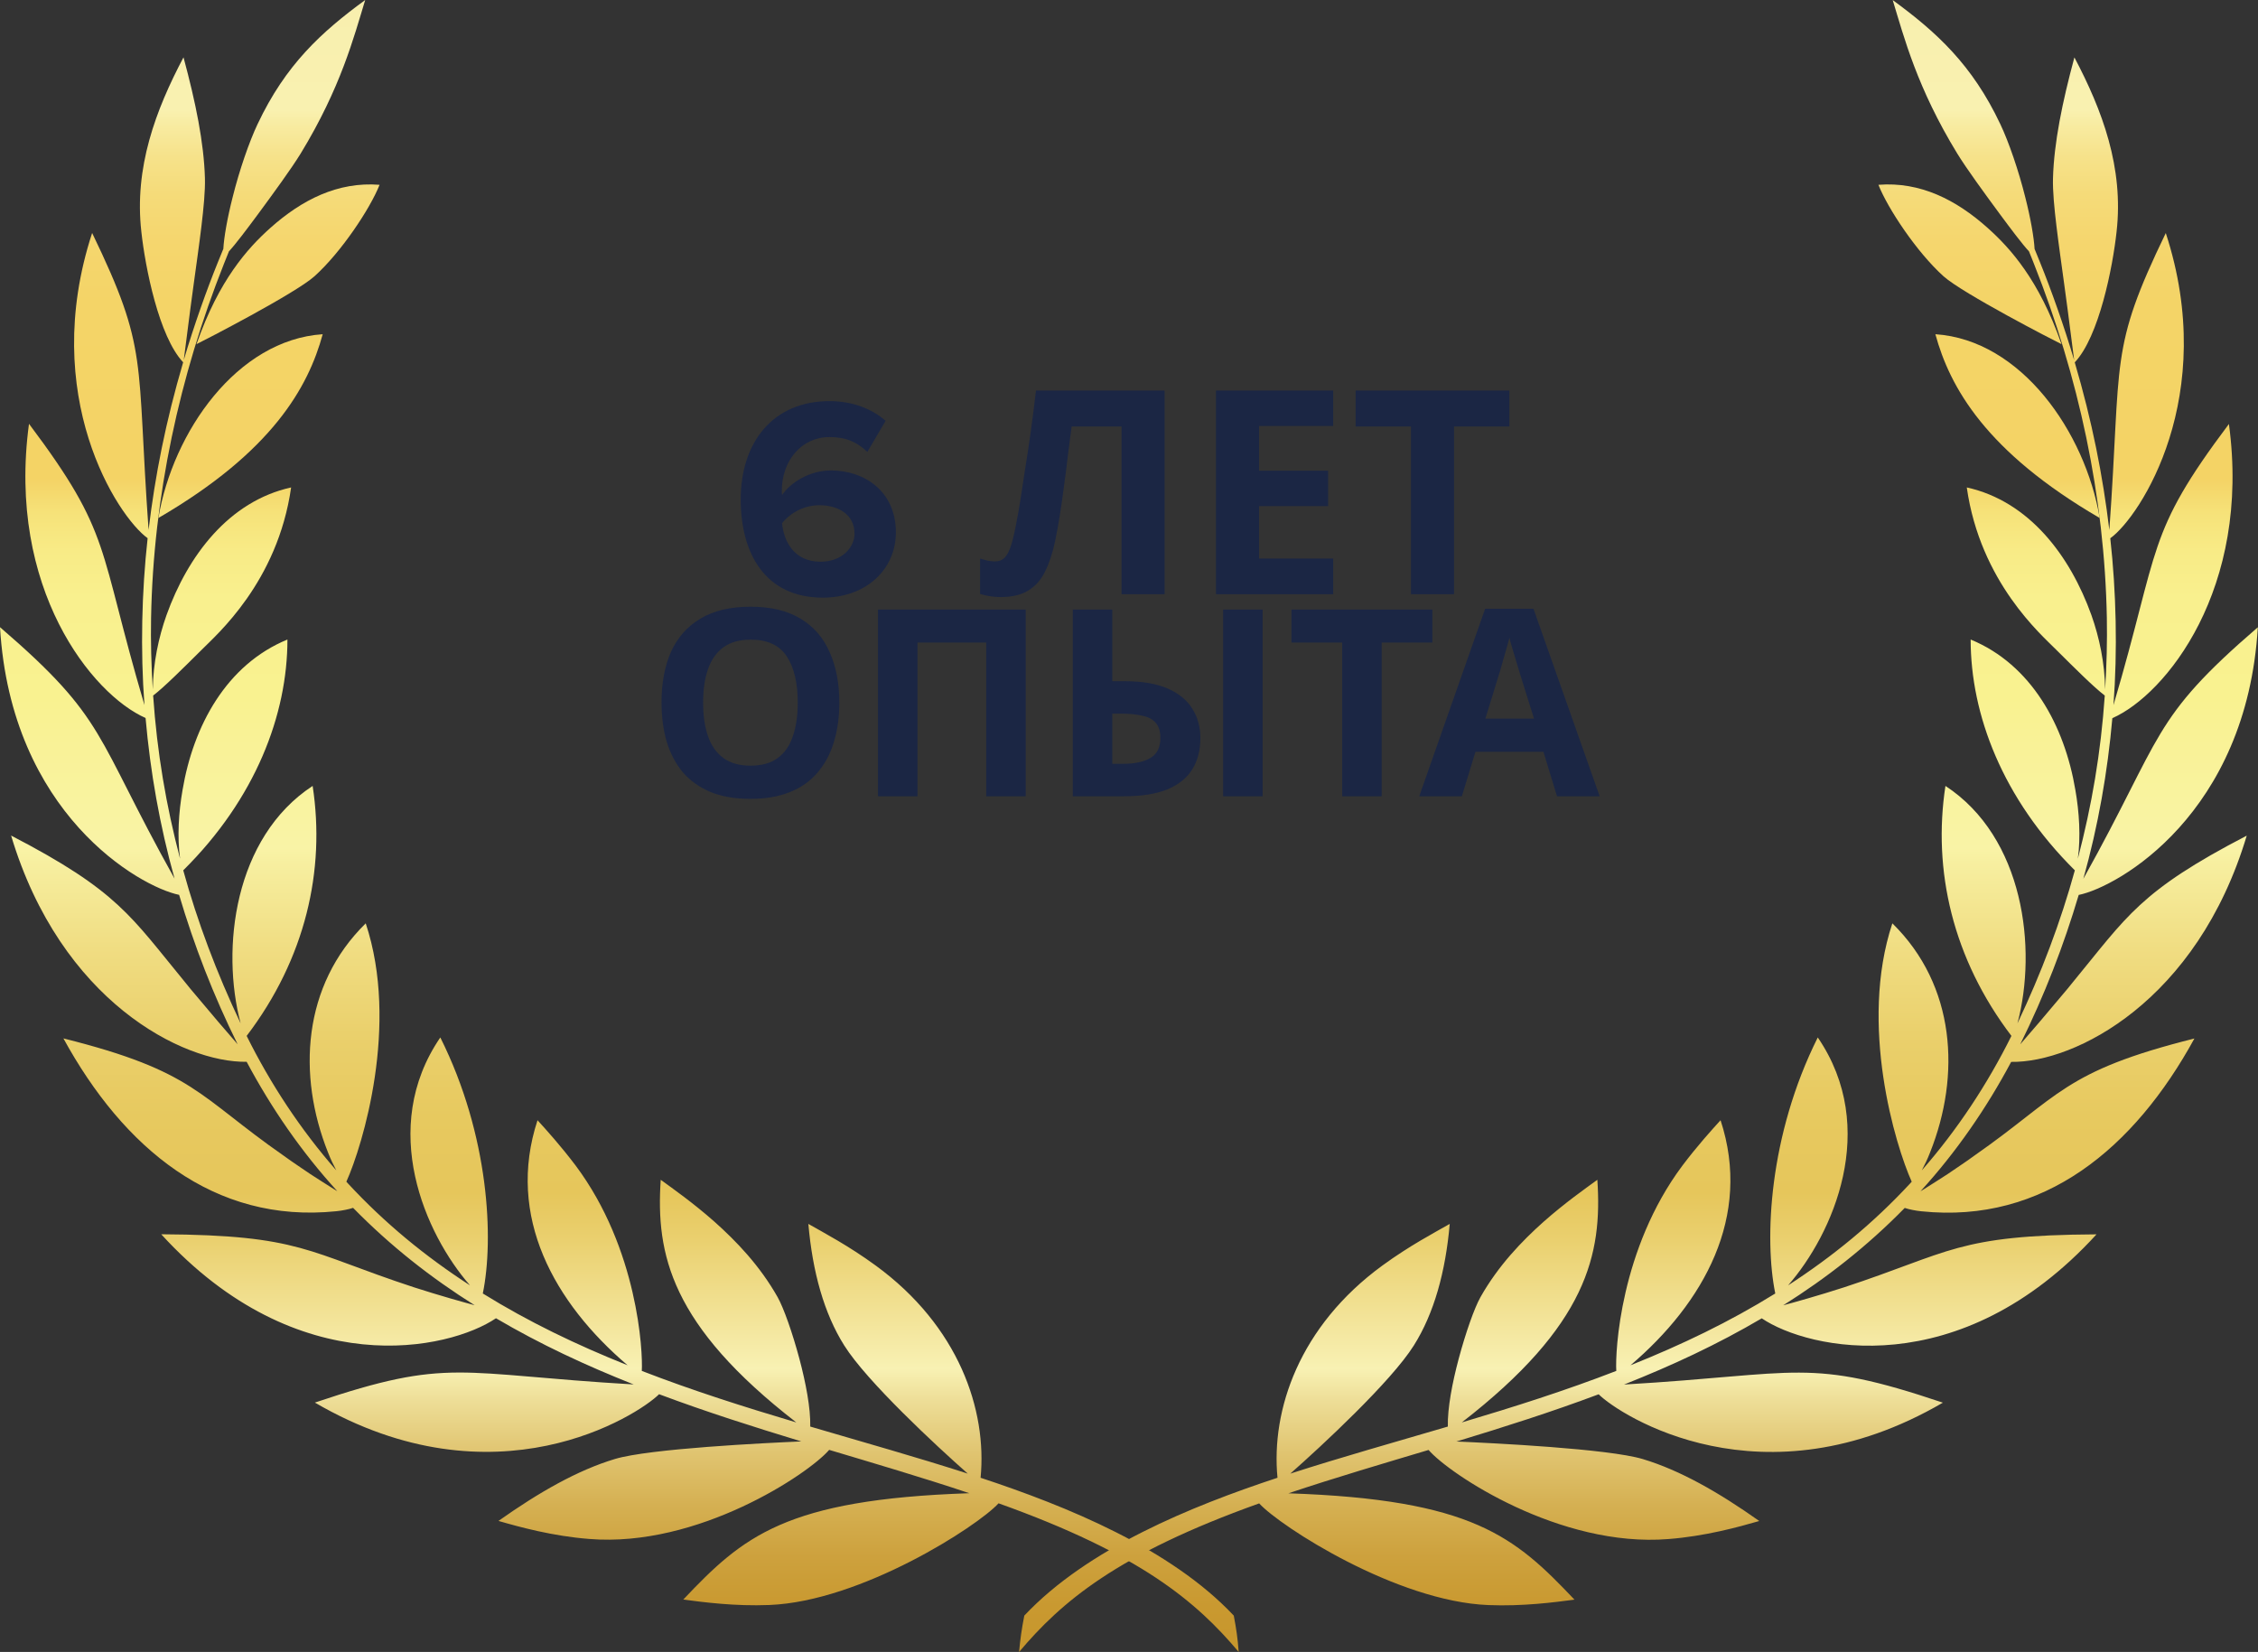
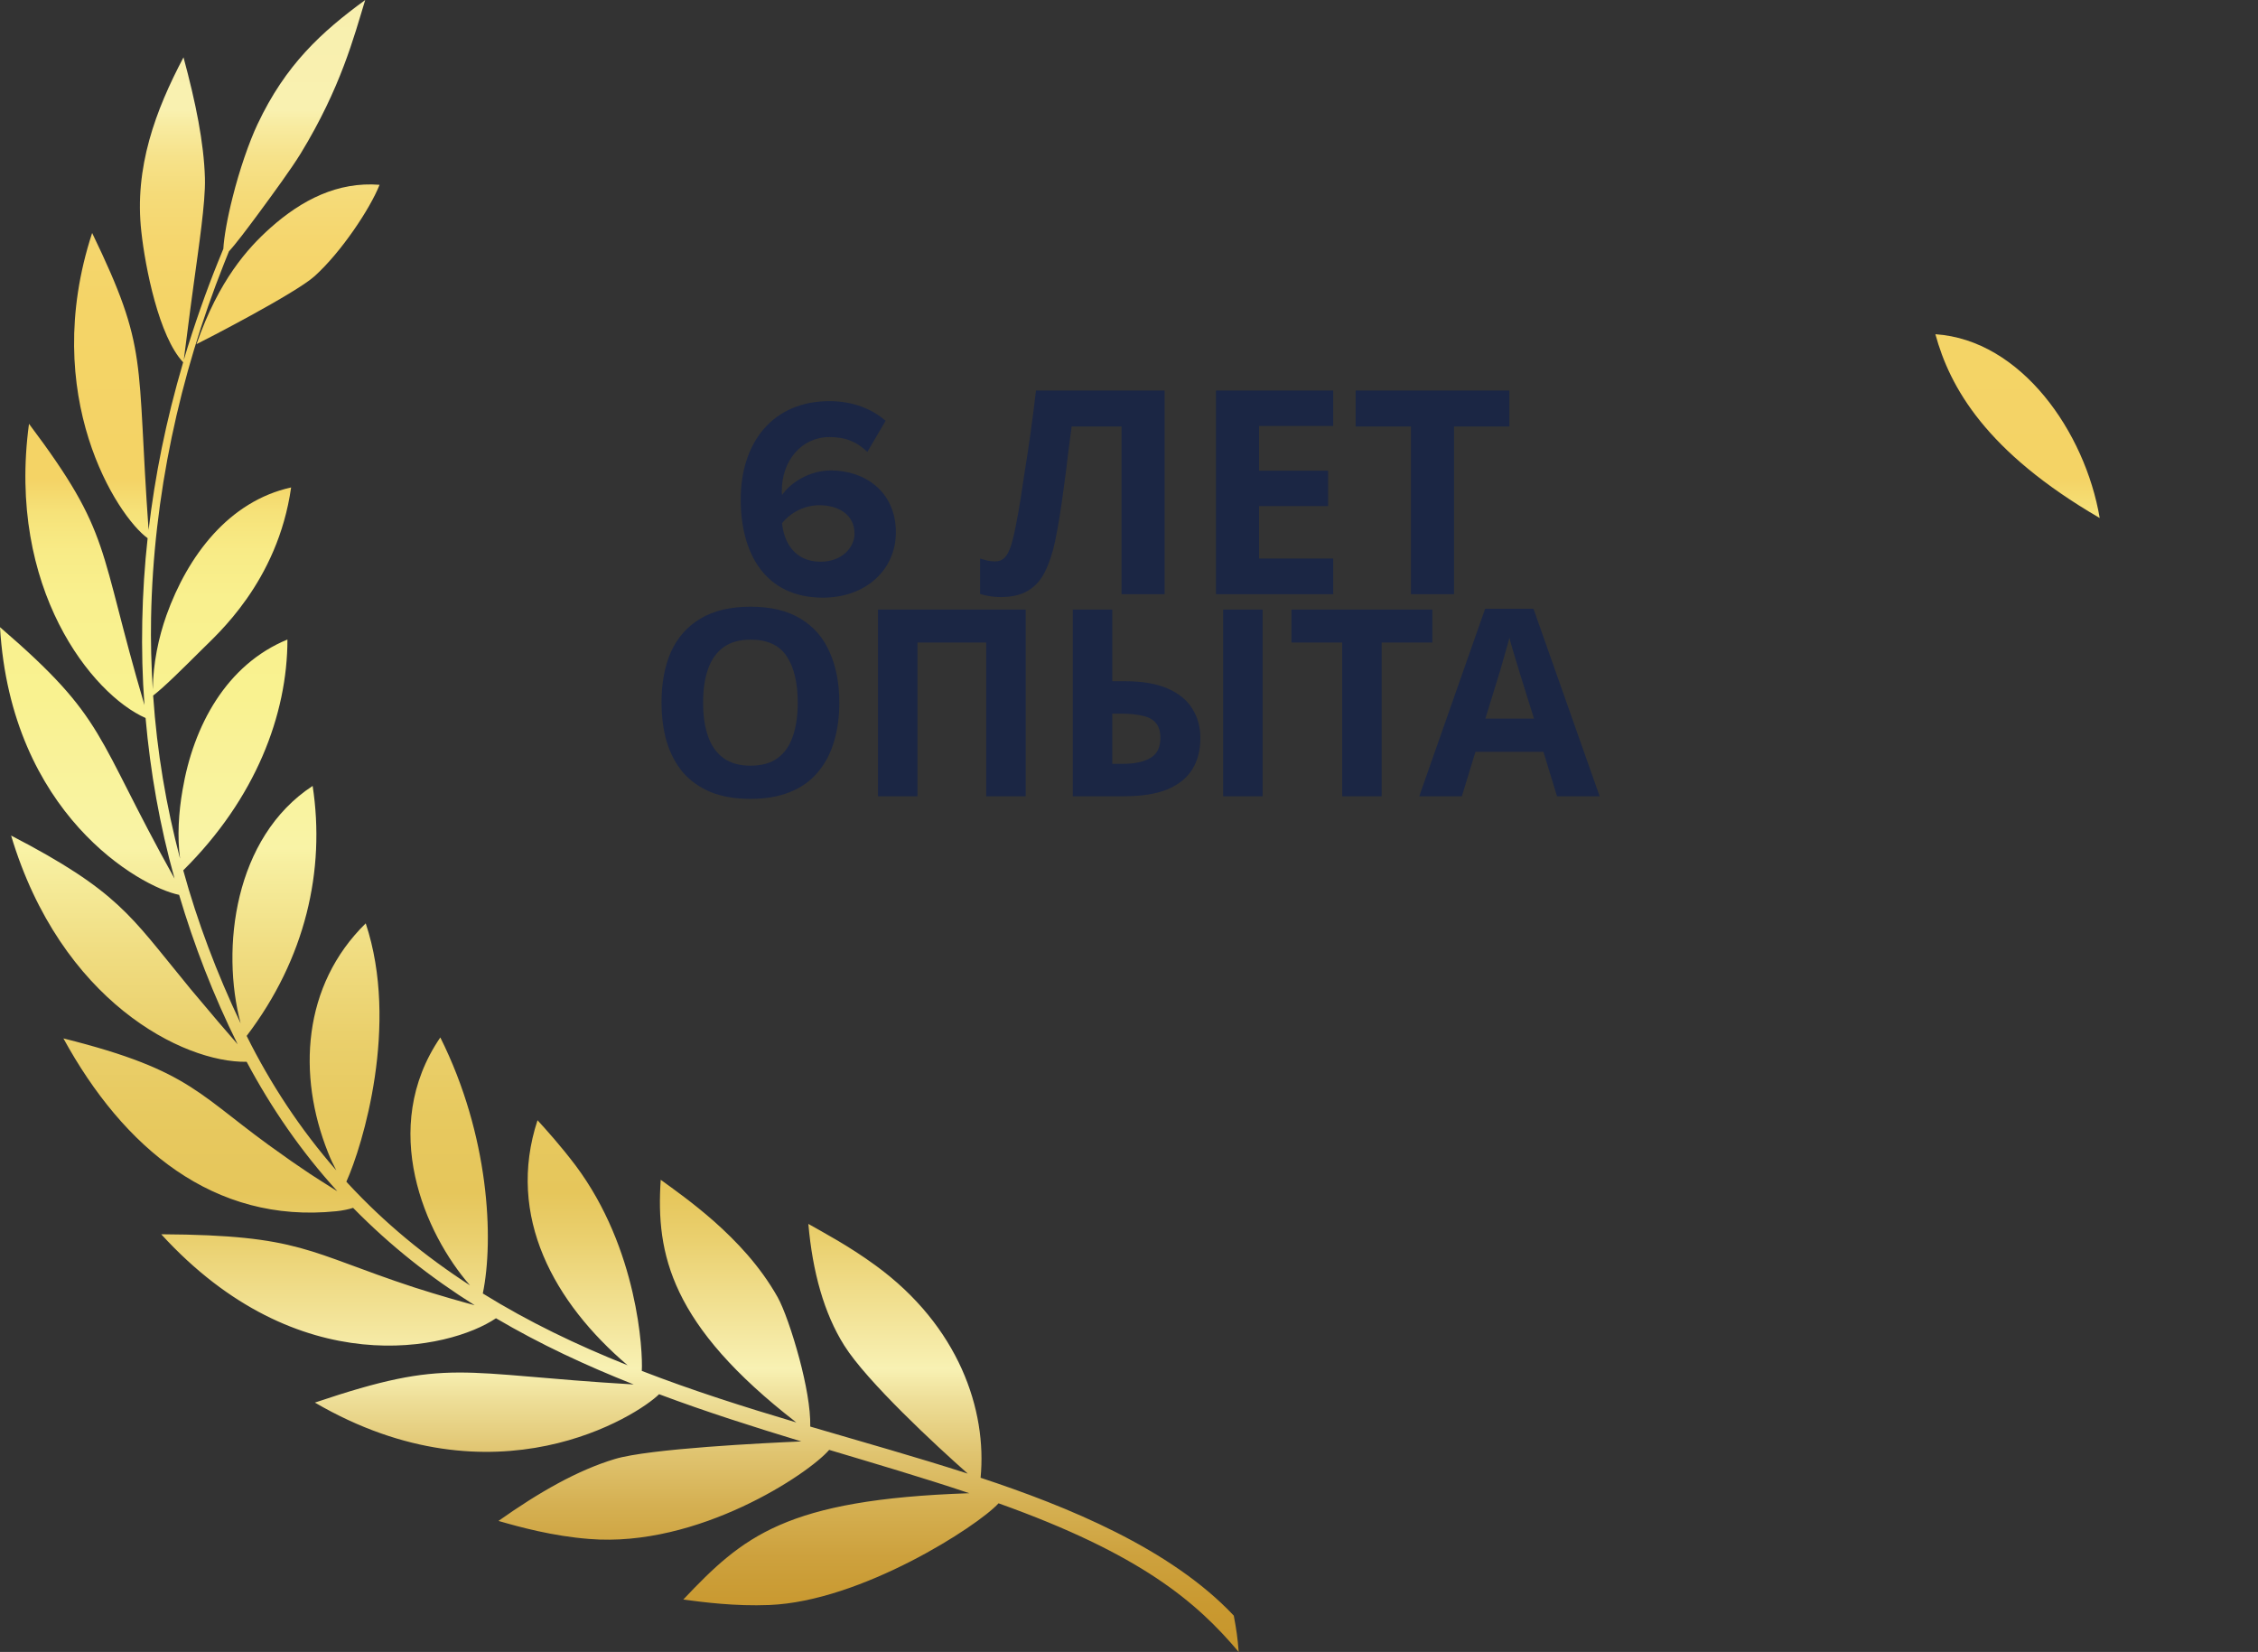
<svg xmlns="http://www.w3.org/2000/svg" width="190" height="139" viewBox="0 0 190 139" fill="none">
  <rect x="0" y="0" width="190" height="139" fill="#333333" stroke="none" />
  <g clip-path="url(#clip0_89_55)">
    <path d="M103.817 135.942C98.496 130.284 89.752 126.733 82.512 124.343C83.063 118.656 80.688 111.589 73.673 106.476C71.415 104.827 69.315 103.723 68.019 102.983C68.374 107.035 69.344 110.522 71.038 113.209C72.935 116.238 78.813 121.685 81.434 123.995C77.032 122.578 72.891 121.423 68.179 120.036C68.215 118.496 67.802 116.347 67.267 114.335C66.673 112.119 65.949 110.071 65.435 109.149C63.937 106.491 61.939 104.421 60.121 102.801C58.297 101.189 56.632 100.027 55.597 99.271C55.177 105.539 56.444 111.509 67.006 119.688C62.59 118.373 58.319 117.022 54.004 115.352C54.106 113.746 53.679 105.082 48.438 98.073C47.156 96.38 45.983 95.088 45.23 94.26C42.566 102.373 46.657 109.636 52.81 114.879C48.51 113.158 44.507 111.241 40.626 108.837C41.568 104.275 41.177 95.545 37.05 87.294C31.831 94.935 35.776 103.84 39.548 108.154C35.776 105.706 32.41 102.954 29.275 99.576C29.232 99.525 29.188 99.482 29.145 99.431C30.513 96.402 33.612 86.227 30.774 77.693C25.446 82.915 25.004 90.476 27.603 96.976C27.813 97.528 28.059 98.022 28.298 98.48C28.298 98.48 28.298 98.487 28.305 98.487C25.294 95.051 22.76 91.202 20.755 87.164C25.706 80.656 27.393 73.219 26.307 66.13C19.698 70.459 18.576 79.814 20.248 86.111C18.243 81.883 16.607 77.555 15.419 73.233C21.522 67.183 24.186 60.109 24.186 53.812C19.039 55.925 16.267 61.089 15.362 66.464C15.029 68.36 14.905 70.408 15.152 72.253C13.979 67.771 13.219 63.348 12.886 58.526C13.827 57.806 15.412 56.223 16.983 54.662C18.185 53.441 23.361 49.004 24.497 41.014C19.249 42.176 15.803 46.759 14.008 51.764C13.342 53.645 12.886 55.795 12.857 58.01C12.726 55.947 12.676 53.935 12.712 51.989C12.9 41.784 15.101 31.638 18.836 22.218C19.003 21.782 19.155 21.426 19.264 21.15C19.835 20.533 20.747 19.32 21.732 17.991C23.042 16.211 24.497 14.221 25.294 12.928C28.674 7.387 29.775 3.13 30.73 0C27.046 2.695 24.034 5.44 21.674 10.444C20.972 11.919 20.132 14.352 19.575 16.596C19.126 18.354 18.844 19.988 18.793 20.939C18.67 21.23 18.511 21.615 18.322 22.094C17.41 24.346 16.332 27.36 15.463 30.294C15.586 29.43 15.89 26.844 16.295 23.932C16.513 22.327 16.759 20.627 16.947 19.058C17.135 17.489 17.273 16.059 17.244 14.991C17.157 11.998 16.469 8.628 15.441 4.823C13.103 9.253 11.279 14.09 11.894 19.501C12.22 22.494 13.371 28.326 15.412 30.483C13.943 35.48 13.052 40.005 12.502 44.588C11.46 30.047 12.538 29.51 7.753 19.603C3.272 33.308 9.882 43.455 12.422 45.285C11.923 49.803 11.807 54.691 12.155 59.325C8.188 45.895 9.469 45.016 2.44 35.661C0.565 49.534 7.76 58.438 12.249 60.414C12.647 64.939 13.436 69.442 14.688 73.93C7.898 61.765 9.056 60.566 0 52.773C0.934 68.469 11.757 74.62 15.072 75.296C16.324 79.523 17.953 83.75 19.995 87.868C19.082 86.822 17.801 85.333 16.448 83.707C16.151 83.365 15.861 83.009 15.572 82.646C10.996 77.09 9.939 74.976 0.934 70.306C5.111 84.251 15.412 89.43 20.755 89.343C22.825 93.228 25.373 96.933 28.385 100.23C28.276 100.165 28.168 100.099 28.052 100.027C27.473 99.671 26.821 99.242 26.105 98.785C25.417 98.305 24.642 97.811 23.882 97.252C16.657 92.219 16.397 90.142 5.335 87.374C10.381 96.591 17.997 102.983 28.305 101.915C28.573 101.886 28.826 101.85 29.065 101.799C29.297 101.755 29.514 101.697 29.71 101.632C32.888 104.871 36.297 107.537 39.939 109.824C39.193 109.628 36.927 108.996 34.821 108.314C25.837 105.365 25.359 103.92 13.566 103.854C25.098 116.477 37.832 113.565 41.734 110.921C45.477 113.122 49.306 114.901 53.324 116.492C38.404 115.62 37.883 114.182 26.495 118.017C41.669 126.863 53.686 119.077 55.459 117.313C59.412 118.794 63.386 120.058 67.426 121.285C64.414 121.416 54.634 121.888 51.731 122.767C48.604 123.711 45.383 125.542 41.944 127.975C43.725 128.49 46.497 129.253 49.589 129.493C58.746 130.234 68.049 124.009 69.771 121.997C73.362 123.072 77.691 124.343 81.564 125.643C66.058 126.166 62.518 129.289 57.494 134.591C59.202 134.816 61.844 135.165 64.733 135.049C72.464 134.744 82.237 128.44 84.025 126.493C95.984 130.764 100.683 134.787 104.23 139C104.136 137.773 104.042 137.148 103.817 135.942Z" fill="url(#paint0_linear_89_55)" />
-     <path d="M13.327 43.586C22.919 38.008 25.938 32.575 27.154 28.122C19.937 28.602 14.543 36.352 13.327 43.586Z" fill="url(#paint1_linear_89_55)" />
    <path d="M22.753 19.174C21.747 20.075 20.697 21.15 19.633 22.683C18.569 24.215 17.497 26.212 16.534 28.958C17.186 28.645 24.845 24.694 26.459 23.249C28.718 21.215 31.15 17.547 31.939 15.55C28.428 15.274 25.41 16.807 22.753 19.174Z" fill="url(#paint2_linear_89_55)" />
-     <path d="M86.19 135.942C91.511 130.284 100.256 126.733 107.495 124.343C106.945 118.656 109.319 111.589 116.334 106.476C118.592 104.827 120.692 103.723 121.988 102.983C121.633 107.035 120.663 110.522 118.969 113.209C117.072 116.238 111.194 121.685 108.573 123.995C112.975 122.578 117.116 121.423 121.828 120.036C121.792 118.496 122.205 116.347 122.741 114.335C123.334 112.12 124.058 110.071 124.572 109.149C126.071 106.491 128.069 104.421 129.886 102.801C131.71 101.189 133.375 100.027 134.41 99.271C134.83 105.539 133.563 111.509 123.001 119.688C127.417 118.373 131.688 117.022 136.003 115.352C135.901 113.746 136.329 105.082 141.57 98.073C142.851 96.38 144.024 95.088 144.777 94.26C147.441 102.373 143.351 109.636 137.197 114.879C141.497 113.158 145.501 111.241 149.381 108.837C148.447 104.275 148.831 95.545 152.957 87.294C158.176 94.935 154.231 103.84 150.459 108.154C154.231 105.706 157.597 102.954 160.732 99.576C160.775 99.525 160.819 99.482 160.862 99.431C159.494 96.402 156.396 86.227 159.233 77.693C164.561 82.915 165.003 90.476 162.404 96.976C162.194 97.528 161.948 98.022 161.709 98.48C161.709 98.48 161.709 98.487 161.702 98.487C164.713 95.051 167.247 91.202 169.252 87.164C164.301 80.656 162.614 73.219 163.7 66.13C170.309 70.459 171.431 79.814 169.759 86.111C171.764 81.883 173.4 77.555 174.588 73.233C168.485 67.183 165.821 60.109 165.821 53.812C170.954 55.925 173.726 61.082 174.631 66.464C174.964 68.36 175.087 70.408 174.841 72.253C176.014 67.771 176.774 63.348 177.107 58.526C176.166 57.806 174.58 56.223 173.01 54.662C171.808 53.441 166.632 49.004 165.495 41.014C170.744 42.176 174.19 46.759 175.985 51.764C176.651 53.645 177.107 55.795 177.136 58.01C177.266 55.947 177.317 53.935 177.281 51.989C177.092 41.784 174.892 31.638 171.156 22.218C170.99 21.782 170.838 21.426 170.729 21.15C170.157 20.533 169.245 19.32 168.261 17.991C166.95 16.211 165.495 14.221 164.699 12.928C161.311 7.387 160.218 3.138 159.262 0.007C162.947 2.702 165.959 5.447 168.319 10.451C169.021 11.926 169.86 14.359 170.418 16.603C170.867 18.361 171.149 19.995 171.2 20.947C171.323 21.237 171.482 21.622 171.67 22.101C172.582 24.353 173.661 27.367 174.53 30.301C174.407 29.437 174.103 26.851 173.697 23.939C173.48 22.334 173.234 20.634 173.046 19.066C172.857 17.497 172.72 16.066 172.749 14.998C172.836 12.006 173.523 8.636 174.551 4.83C176.89 9.26 178.714 14.098 178.099 19.509C177.773 22.501 176.622 28.333 174.58 30.49C176.05 35.487 176.94 40.012 177.491 44.595C178.533 30.054 177.454 29.517 182.24 19.61C186.721 33.316 180.111 43.462 177.57 45.292C178.07 49.81 178.186 54.698 177.838 59.332C181.805 45.91 180.524 45.031 187.553 35.676C189.428 49.548 182.232 58.453 177.744 60.428C177.346 64.953 176.557 69.456 175.304 73.945C182.087 61.779 180.929 60.581 189.985 52.781C189.052 68.476 178.229 74.628 174.913 75.303C173.661 79.53 172.032 83.757 169.991 87.876C170.903 86.83 172.184 85.341 173.538 83.714C173.835 83.372 174.124 83.016 174.414 82.653C178.989 77.097 180.046 74.984 189.052 70.314C184.875 84.258 174.573 89.437 169.231 89.35C167.16 93.236 164.612 96.94 161.601 100.237C161.709 100.172 161.818 100.106 161.934 100.034C162.513 99.678 163.164 99.249 163.881 98.792C164.569 98.312 165.343 97.819 166.103 97.259C173.328 92.226 173.589 90.149 184.65 87.382C179.604 96.598 171.989 102.99 161.68 101.922C161.412 101.893 161.159 101.857 160.92 101.806C160.688 101.762 160.471 101.704 160.276 101.639C157.098 104.878 153.688 107.544 150.047 109.832C150.792 109.636 153.058 109.004 155.165 108.321C164.149 105.372 164.627 103.927 176.412 103.861C164.88 116.485 152.146 113.572 148.244 110.928C144.502 113.129 140.672 114.909 136.654 116.499C151.574 115.628 152.088 114.189 163.483 118.024C148.309 126.871 136.292 119.085 134.519 117.32C130.566 118.801 126.592 120.065 122.552 121.293C125.564 121.423 135.344 121.896 138.247 122.774C141.374 123.719 144.596 125.549 148.034 127.982C146.253 128.498 143.481 129.26 140.39 129.5C131.232 130.241 121.937 124.016 120.207 122.004C116.616 123.079 112.287 124.35 108.414 125.651C123.921 126.173 127.46 129.297 132.484 134.599C130.776 134.824 128.134 135.172 125.245 135.056C117.514 134.751 107.741 128.447 105.953 126.5C93.994 130.771 89.295 134.795 85.748 139.007C85.871 137.773 85.958 137.148 86.19 135.942Z" fill="url(#paint3_linear_89_55)" />
    <path d="M176.68 43.586C167.088 38.008 164.069 32.575 162.853 28.122C170.071 28.602 175.456 36.352 176.68 43.586Z" fill="url(#paint4_linear_89_55)" />
-     <path d="M167.247 19.174C168.253 20.075 169.303 21.15 170.367 22.683C171.431 24.215 172.503 26.212 173.466 28.958C172.814 28.645 165.155 24.694 163.541 23.249C161.282 21.215 158.85 17.547 158.061 15.55C161.579 15.274 164.598 16.807 167.247 19.174Z" fill="url(#paint5_linear_89_55)" />
  </g>
  <path d="M69.24 50.288C72.888 50.288 75.384 47.912 75.384 44.792C75.384 41.384 72.792 39.584 69.912 39.584C68.16 39.584 66.552 40.568 65.808 41.648C65.784 41.528 65.784 41.432 65.784 41.312C65.784 38.768 67.44 36.776 69.792 36.776C71.208 36.776 72.12 37.208 72.984 38.024L74.52 35.408C73.368 34.4 71.736 33.752 69.792 33.752C65.064 33.752 62.328 37.184 62.328 42.032C62.328 46.544 64.368 50.288 69.24 50.288ZM69.048 47.264C66.816 47.264 65.952 45.56 65.808 44.024C66.576 43.064 67.752 42.512 68.952 42.512C70.464 42.512 71.904 43.232 71.904 44.912C71.904 46.016 70.896 47.264 69.048 47.264ZM97.997 50H94.373V35.888H90.173C90.077 36.624 89.973 37.424 89.861 38.288C89.765 39.152 89.653 40.032 89.525 40.928C89.413 41.808 89.293 42.648 89.165 43.448C89.037 44.232 88.909 44.928 88.781 45.536C88.573 46.528 88.293 47.376 87.941 48.08C87.605 48.784 87.133 49.32 86.525 49.688C85.933 50.056 85.157 50.24 84.197 50.24C83.877 50.24 83.573 50.216 83.285 50.168C82.997 50.12 82.725 50.056 82.469 49.976V47C82.677 47.064 82.877 47.12 83.069 47.168C83.277 47.216 83.501 47.24 83.741 47.24C84.061 47.24 84.325 47.136 84.533 46.928C84.741 46.72 84.925 46.368 85.085 45.872C85.245 45.36 85.405 44.656 85.565 43.76C85.645 43.376 85.741 42.832 85.853 42.128C85.965 41.408 86.093 40.568 86.237 39.608C86.397 38.632 86.557 37.576 86.717 36.44C86.877 35.288 87.029 34.096 87.173 32.864H97.997V50ZM112.184 50H102.32V32.864H112.184V35.84H105.944V39.608H111.752V42.584H105.944V47H112.184V50ZM122.35 50H118.726V35.888H114.07V32.864H127.006V35.888H122.35V50ZM70.625 59.124C70.625 60.341 70.471 61.449 70.163 62.446C69.869 63.429 69.415 64.279 68.799 64.998C68.197 65.717 67.42 66.267 66.467 66.648C65.528 67.029 64.421 67.22 63.145 67.22C61.869 67.22 60.754 67.029 59.801 66.648C58.862 66.252 58.085 65.702 57.469 64.998C56.867 64.279 56.413 63.421 56.105 62.424C55.811 61.427 55.665 60.319 55.665 59.102C55.665 57.474 55.929 56.059 56.457 54.856C56.999 53.653 57.821 52.722 58.921 52.062C60.035 51.387 61.451 51.05 63.167 51.05C64.868 51.05 66.269 51.387 67.369 52.062C68.469 52.722 69.283 53.661 69.811 54.878C70.353 56.081 70.625 57.496 70.625 59.124ZM59.163 59.124C59.163 60.224 59.302 61.17 59.581 61.962C59.859 62.754 60.292 63.363 60.879 63.788C61.465 64.213 62.221 64.426 63.145 64.426C64.098 64.426 64.861 64.213 65.433 63.788C66.019 63.363 66.445 62.754 66.709 61.962C66.987 61.17 67.127 60.224 67.127 59.124C67.127 57.467 66.819 56.169 66.203 55.23C65.587 54.291 64.575 53.822 63.167 53.822C62.228 53.822 61.465 54.035 60.879 54.46C60.292 54.885 59.859 55.494 59.581 56.286C59.302 57.078 59.163 58.024 59.163 59.124ZM73.878 67V51.292H86.308V67H82.986V54.064H77.2V67H73.878ZM90.271 67V51.292H93.593V57.32H94.671C96.123 57.32 97.318 57.525 98.257 57.936C99.196 58.347 99.885 58.911 100.325 59.63C100.78 60.349 101.007 61.17 101.007 62.094C101.007 63.121 100.78 64.001 100.325 64.734C99.87 65.467 99.166 66.032 98.213 66.428C97.274 66.809 96.057 67 94.561 67H90.271ZM94.473 64.272C95.456 64.272 96.226 64.111 96.783 63.788C97.355 63.465 97.641 62.901 97.641 62.094C97.641 61.537 97.509 61.111 97.245 60.818C96.996 60.525 96.622 60.327 96.123 60.224C95.624 60.107 95.023 60.048 94.319 60.048H93.593V64.272H94.473ZM102.921 67V51.292H106.243V67H102.921ZM116.259 67H112.937V54.064H108.669V51.292H120.527V54.064H116.259V67ZM131.016 67L129.872 63.26H124.152L123.008 67H119.422L124.966 51.226H129.036L134.602 67H131.016ZM127.936 56.814C127.863 56.565 127.767 56.249 127.65 55.868C127.533 55.487 127.415 55.098 127.298 54.702C127.181 54.306 127.085 53.961 127.012 53.668C126.939 53.961 126.836 54.328 126.704 54.768C126.587 55.193 126.469 55.604 126.352 56C126.249 56.381 126.169 56.653 126.11 56.814L124.988 60.466H129.08L127.936 56.814Z" fill="#1B2644" />
  <defs>
    <linearGradient id="paint0_linear_89_55" x1="52.125" y1="-14.623" x2="52.125" y2="159.366" gradientUnits="userSpaceOnUse">
      <stop offset="0.005" stop-color="#6E3E19" />
      <stop offset="0.009" stop-color="#80562D" />
      <stop offset="0.015" stop-color="#9D7A4C" />
      <stop offset="0.023" stop-color="#B69A67" />
      <stop offset="0.031" stop-color="#CBB67E" />
      <stop offset="0.041" stop-color="#DCCC90" />
      <stop offset="0.052" stop-color="#E9DD9F" />
      <stop offset="0.065" stop-color="#F2E8A9" />
      <stop offset="0.084" stop-color="#F8EFAE" />
      <stop offset="0.137" stop-color="#F9F1B0" />
      <stop offset="0.145" stop-color="#F8EBA0" />
      <stop offset="0.16" stop-color="#F6E28A" />
      <stop offset="0.178" stop-color="#F5DB79" />
      <stop offset="0.2" stop-color="#F5D66E" />
      <stop offset="0.23" stop-color="#F4D467" />
      <stop offset="0.315" stop-color="#F4D365" />
      <stop offset="0.317" stop-color="#F4D467" />
      <stop offset="0.332" stop-color="#F6E279" />
      <stop offset="0.35" stop-color="#F8EB86" />
      <stop offset="0.373" stop-color="#F9F08E" />
      <stop offset="0.422" stop-color="#F9F290" />
      <stop offset="0.494" stop-color="#F9F3A6" />
      <stop offset="0.501" stop-color="#F7EFA0" />
      <stop offset="0.543" stop-color="#F0DD82" />
      <stop offset="0.584" stop-color="#EAD06C" />
      <stop offset="0.624" stop-color="#E7C95F" />
      <stop offset="0.661" stop-color="#E6C65B" />
      <stop offset="0.684" stop-color="#EAD06F" />
      <stop offset="0.732" stop-color="#F5E9A4" />
      <stop offset="0.746" stop-color="#F8F1B3" />
      <stop offset="0.762" stop-color="#EDDD96" />
      <stop offset="0.787" stop-color="#E0C470" />
      <stop offset="0.812" stop-color="#D5B052" />
      <stop offset="0.837" stop-color="#CDA13D" />
      <stop offset="0.861" stop-color="#C99930" />
      <stop offset="0.883" stop-color="#C7962C" />
      <stop offset="0.891" stop-color="#C99B32" />
      <stop offset="0.901" stop-color="#D1A843" />
      <stop offset="0.913" stop-color="#DCBD60" />
      <stop offset="0.925" stop-color="#ECDB87" />
      <stop offset="0.934" stop-color="#F9F3A6" />
      <stop offset="0.945" stop-color="#F6EFA3" />
      <stop offset="0.954" stop-color="#EDE49B" />
      <stop offset="0.964" stop-color="#DED28C" />
      <stop offset="0.973" stop-color="#C8B778" />
      <stop offset="0.982" stop-color="#AD955E" />
      <stop offset="0.99" stop-color="#8B6C3E" />
      <stop offset="0.999" stop-color="#643C19" />
      <stop offset="1" stop-color="#5F3615" />
    </linearGradient>
    <linearGradient id="paint1_linear_89_55" x1="20.242" y1="-14.623" x2="20.242" y2="159.366" gradientUnits="userSpaceOnUse">
      <stop offset="0.005" stop-color="#6E3E19" />
      <stop offset="0.009" stop-color="#80562D" />
      <stop offset="0.015" stop-color="#9D7A4C" />
      <stop offset="0.023" stop-color="#B69A67" />
      <stop offset="0.031" stop-color="#CBB67E" />
      <stop offset="0.041" stop-color="#DCCC90" />
      <stop offset="0.052" stop-color="#E9DD9F" />
      <stop offset="0.065" stop-color="#F2E8A9" />
      <stop offset="0.084" stop-color="#F8EFAE" />
      <stop offset="0.137" stop-color="#F9F1B0" />
      <stop offset="0.145" stop-color="#F8EBA0" />
      <stop offset="0.16" stop-color="#F6E28A" />
      <stop offset="0.178" stop-color="#F5DB79" />
      <stop offset="0.2" stop-color="#F5D66E" />
      <stop offset="0.23" stop-color="#F4D467" />
      <stop offset="0.315" stop-color="#F4D365" />
      <stop offset="0.317" stop-color="#F4D467" />
      <stop offset="0.332" stop-color="#F6E279" />
      <stop offset="0.35" stop-color="#F8EB86" />
      <stop offset="0.373" stop-color="#F9F08E" />
      <stop offset="0.422" stop-color="#F9F290" />
      <stop offset="0.494" stop-color="#F9F3A6" />
      <stop offset="0.501" stop-color="#F7EFA0" />
      <stop offset="0.543" stop-color="#F0DD82" />
      <stop offset="0.584" stop-color="#EAD06C" />
      <stop offset="0.624" stop-color="#E7C95F" />
      <stop offset="0.661" stop-color="#E6C65B" />
      <stop offset="0.684" stop-color="#EAD06F" />
      <stop offset="0.732" stop-color="#F5E9A4" />
      <stop offset="0.746" stop-color="#F8F1B3" />
      <stop offset="0.762" stop-color="#EDDD96" />
      <stop offset="0.787" stop-color="#E0C470" />
      <stop offset="0.812" stop-color="#D5B052" />
      <stop offset="0.837" stop-color="#CDA13D" />
      <stop offset="0.861" stop-color="#C99930" />
      <stop offset="0.883" stop-color="#C7962C" />
      <stop offset="0.891" stop-color="#C99B32" />
      <stop offset="0.901" stop-color="#D1A843" />
      <stop offset="0.913" stop-color="#DCBD60" />
      <stop offset="0.925" stop-color="#ECDB87" />
      <stop offset="0.934" stop-color="#F9F3A6" />
      <stop offset="0.945" stop-color="#F6EFA3" />
      <stop offset="0.954" stop-color="#EDE49B" />
      <stop offset="0.964" stop-color="#DED28C" />
      <stop offset="0.973" stop-color="#C8B778" />
      <stop offset="0.982" stop-color="#AD955E" />
      <stop offset="0.99" stop-color="#8B6C3E" />
      <stop offset="0.999" stop-color="#643C19" />
      <stop offset="1" stop-color="#5F3615" />
    </linearGradient>
    <linearGradient id="paint2_linear_89_55" x1="24.238" y1="-14.624" x2="24.238" y2="159.367" gradientUnits="userSpaceOnUse">
      <stop offset="0.005" stop-color="#6E3E19" />
      <stop offset="0.009" stop-color="#80562D" />
      <stop offset="0.015" stop-color="#9D7A4C" />
      <stop offset="0.023" stop-color="#B69A67" />
      <stop offset="0.031" stop-color="#CBB67E" />
      <stop offset="0.041" stop-color="#DCCC90" />
      <stop offset="0.052" stop-color="#E9DD9F" />
      <stop offset="0.065" stop-color="#F2E8A9" />
      <stop offset="0.084" stop-color="#F8EFAE" />
      <stop offset="0.137" stop-color="#F9F1B0" />
      <stop offset="0.145" stop-color="#F8EBA0" />
      <stop offset="0.16" stop-color="#F6E28A" />
      <stop offset="0.178" stop-color="#F5DB79" />
      <stop offset="0.2" stop-color="#F5D66E" />
      <stop offset="0.23" stop-color="#F4D467" />
      <stop offset="0.315" stop-color="#F4D365" />
      <stop offset="0.317" stop-color="#F4D467" />
      <stop offset="0.332" stop-color="#F6E279" />
      <stop offset="0.35" stop-color="#F8EB86" />
      <stop offset="0.373" stop-color="#F9F08E" />
      <stop offset="0.422" stop-color="#F9F290" />
      <stop offset="0.494" stop-color="#F9F3A6" />
      <stop offset="0.501" stop-color="#F7EFA0" />
      <stop offset="0.543" stop-color="#F0DD82" />
      <stop offset="0.584" stop-color="#EAD06C" />
      <stop offset="0.624" stop-color="#E7C95F" />
      <stop offset="0.661" stop-color="#E6C65B" />
      <stop offset="0.684" stop-color="#EAD06F" />
      <stop offset="0.732" stop-color="#F5E9A4" />
      <stop offset="0.746" stop-color="#F8F1B3" />
      <stop offset="0.762" stop-color="#EDDD96" />
      <stop offset="0.787" stop-color="#E0C470" />
      <stop offset="0.812" stop-color="#D5B052" />
      <stop offset="0.837" stop-color="#CDA13D" />
      <stop offset="0.861" stop-color="#C99930" />
      <stop offset="0.883" stop-color="#C7962C" />
      <stop offset="0.891" stop-color="#C99B32" />
      <stop offset="0.901" stop-color="#D1A843" />
      <stop offset="0.913" stop-color="#DCBD60" />
      <stop offset="0.925" stop-color="#ECDB87" />
      <stop offset="0.934" stop-color="#F9F3A6" />
      <stop offset="0.945" stop-color="#F6EFA3" />
      <stop offset="0.954" stop-color="#EDE49B" />
      <stop offset="0.964" stop-color="#DED28C" />
      <stop offset="0.973" stop-color="#C8B778" />
      <stop offset="0.982" stop-color="#AD955E" />
      <stop offset="0.99" stop-color="#8B6C3E" />
      <stop offset="0.999" stop-color="#643C19" />
      <stop offset="1" stop-color="#5F3615" />
    </linearGradient>
    <linearGradient id="paint3_linear_89_55" x1="137.878" y1="-14.623" x2="137.878" y2="159.366" gradientUnits="userSpaceOnUse">
      <stop offset="0.005" stop-color="#6E3E19" />
      <stop offset="0.009" stop-color="#80562D" />
      <stop offset="0.015" stop-color="#9D7A4C" />
      <stop offset="0.023" stop-color="#B69A67" />
      <stop offset="0.031" stop-color="#CBB67E" />
      <stop offset="0.041" stop-color="#DCCC90" />
      <stop offset="0.052" stop-color="#E9DD9F" />
      <stop offset="0.065" stop-color="#F2E8A9" />
      <stop offset="0.084" stop-color="#F8EFAE" />
      <stop offset="0.137" stop-color="#F9F1B0" />
      <stop offset="0.145" stop-color="#F8EBA0" />
      <stop offset="0.16" stop-color="#F6E28A" />
      <stop offset="0.178" stop-color="#F5DB79" />
      <stop offset="0.2" stop-color="#F5D66E" />
      <stop offset="0.23" stop-color="#F4D467" />
      <stop offset="0.315" stop-color="#F4D365" />
      <stop offset="0.317" stop-color="#F4D467" />
      <stop offset="0.332" stop-color="#F6E279" />
      <stop offset="0.35" stop-color="#F8EB86" />
      <stop offset="0.373" stop-color="#F9F08E" />
      <stop offset="0.422" stop-color="#F9F290" />
      <stop offset="0.494" stop-color="#F9F3A6" />
      <stop offset="0.501" stop-color="#F7EFA0" />
      <stop offset="0.543" stop-color="#F0DD82" />
      <stop offset="0.584" stop-color="#EAD06C" />
      <stop offset="0.624" stop-color="#E7C95F" />
      <stop offset="0.661" stop-color="#E6C65B" />
      <stop offset="0.684" stop-color="#EAD06F" />
      <stop offset="0.732" stop-color="#F5E9A4" />
      <stop offset="0.746" stop-color="#F8F1B3" />
      <stop offset="0.762" stop-color="#EDDD96" />
      <stop offset="0.787" stop-color="#E0C470" />
      <stop offset="0.812" stop-color="#D5B052" />
      <stop offset="0.837" stop-color="#CDA13D" />
      <stop offset="0.861" stop-color="#C99930" />
      <stop offset="0.883" stop-color="#C7962C" />
      <stop offset="0.891" stop-color="#C99B32" />
      <stop offset="0.901" stop-color="#D1A843" />
      <stop offset="0.913" stop-color="#DCBD60" />
      <stop offset="0.925" stop-color="#ECDB87" />
      <stop offset="0.934" stop-color="#F9F3A6" />
      <stop offset="0.945" stop-color="#F6EFA3" />
      <stop offset="0.954" stop-color="#EDE49B" />
      <stop offset="0.964" stop-color="#DED28C" />
      <stop offset="0.973" stop-color="#C8B778" />
      <stop offset="0.982" stop-color="#AD955E" />
      <stop offset="0.99" stop-color="#8B6C3E" />
      <stop offset="0.999" stop-color="#643C19" />
      <stop offset="1" stop-color="#5F3615" />
    </linearGradient>
    <linearGradient id="paint4_linear_89_55" x1="169.761" y1="-14.623" x2="169.761" y2="159.366" gradientUnits="userSpaceOnUse">
      <stop offset="0.005" stop-color="#6E3E19" />
      <stop offset="0.009" stop-color="#80562D" />
      <stop offset="0.015" stop-color="#9D7A4C" />
      <stop offset="0.023" stop-color="#B69A67" />
      <stop offset="0.031" stop-color="#CBB67E" />
      <stop offset="0.041" stop-color="#DCCC90" />
      <stop offset="0.052" stop-color="#E9DD9F" />
      <stop offset="0.065" stop-color="#F2E8A9" />
      <stop offset="0.084" stop-color="#F8EFAE" />
      <stop offset="0.137" stop-color="#F9F1B0" />
      <stop offset="0.145" stop-color="#F8EBA0" />
      <stop offset="0.16" stop-color="#F6E28A" />
      <stop offset="0.178" stop-color="#F5DB79" />
      <stop offset="0.2" stop-color="#F5D66E" />
      <stop offset="0.23" stop-color="#F4D467" />
      <stop offset="0.315" stop-color="#F4D365" />
      <stop offset="0.317" stop-color="#F4D467" />
      <stop offset="0.332" stop-color="#F6E279" />
      <stop offset="0.35" stop-color="#F8EB86" />
      <stop offset="0.373" stop-color="#F9F08E" />
      <stop offset="0.422" stop-color="#F9F290" />
      <stop offset="0.494" stop-color="#F9F3A6" />
      <stop offset="0.501" stop-color="#F7EFA0" />
      <stop offset="0.543" stop-color="#F0DD82" />
      <stop offset="0.584" stop-color="#EAD06C" />
      <stop offset="0.624" stop-color="#E7C95F" />
      <stop offset="0.661" stop-color="#E6C65B" />
      <stop offset="0.684" stop-color="#EAD06F" />
      <stop offset="0.732" stop-color="#F5E9A4" />
      <stop offset="0.746" stop-color="#F8F1B3" />
      <stop offset="0.762" stop-color="#EDDD96" />
      <stop offset="0.787" stop-color="#E0C470" />
      <stop offset="0.812" stop-color="#D5B052" />
      <stop offset="0.837" stop-color="#CDA13D" />
      <stop offset="0.861" stop-color="#C99930" />
      <stop offset="0.883" stop-color="#C7962C" />
      <stop offset="0.891" stop-color="#C99B32" />
      <stop offset="0.901" stop-color="#D1A843" />
      <stop offset="0.913" stop-color="#DCBD60" />
      <stop offset="0.925" stop-color="#ECDB87" />
      <stop offset="0.934" stop-color="#F9F3A6" />
      <stop offset="0.945" stop-color="#F6EFA3" />
      <stop offset="0.954" stop-color="#EDE49B" />
      <stop offset="0.964" stop-color="#DED28C" />
      <stop offset="0.973" stop-color="#C8B778" />
      <stop offset="0.982" stop-color="#AD955E" />
      <stop offset="0.99" stop-color="#8B6C3E" />
      <stop offset="0.999" stop-color="#643C19" />
      <stop offset="1" stop-color="#5F3615" />
    </linearGradient>
    <linearGradient id="paint5_linear_89_55" x1="165.765" y1="-14.624" x2="165.765" y2="159.367" gradientUnits="userSpaceOnUse">
      <stop offset="0.005" stop-color="#6E3E19" />
      <stop offset="0.009" stop-color="#80562D" />
      <stop offset="0.015" stop-color="#9D7A4C" />
      <stop offset="0.023" stop-color="#B69A67" />
      <stop offset="0.031" stop-color="#CBB67E" />
      <stop offset="0.041" stop-color="#DCCC90" />
      <stop offset="0.052" stop-color="#E9DD9F" />
      <stop offset="0.065" stop-color="#F2E8A9" />
      <stop offset="0.084" stop-color="#F8EFAE" />
      <stop offset="0.137" stop-color="#F9F1B0" />
      <stop offset="0.145" stop-color="#F8EBA0" />
      <stop offset="0.16" stop-color="#F6E28A" />
      <stop offset="0.178" stop-color="#F5DB79" />
      <stop offset="0.2" stop-color="#F5D66E" />
      <stop offset="0.23" stop-color="#F4D467" />
      <stop offset="0.315" stop-color="#F4D365" />
      <stop offset="0.317" stop-color="#F4D467" />
      <stop offset="0.332" stop-color="#F6E279" />
      <stop offset="0.35" stop-color="#F8EB86" />
      <stop offset="0.373" stop-color="#F9F08E" />
      <stop offset="0.422" stop-color="#F9F290" />
      <stop offset="0.494" stop-color="#F9F3A6" />
      <stop offset="0.501" stop-color="#F7EFA0" />
      <stop offset="0.543" stop-color="#F0DD82" />
      <stop offset="0.584" stop-color="#EAD06C" />
      <stop offset="0.624" stop-color="#E7C95F" />
      <stop offset="0.661" stop-color="#E6C65B" />
      <stop offset="0.684" stop-color="#EAD06F" />
      <stop offset="0.732" stop-color="#F5E9A4" />
      <stop offset="0.746" stop-color="#F8F1B3" />
      <stop offset="0.762" stop-color="#EDDD96" />
      <stop offset="0.787" stop-color="#E0C470" />
      <stop offset="0.812" stop-color="#D5B052" />
      <stop offset="0.837" stop-color="#CDA13D" />
      <stop offset="0.861" stop-color="#C99930" />
      <stop offset="0.883" stop-color="#C7962C" />
      <stop offset="0.891" stop-color="#C99B32" />
      <stop offset="0.901" stop-color="#D1A843" />
      <stop offset="0.913" stop-color="#DCBD60" />
      <stop offset="0.925" stop-color="#ECDB87" />
      <stop offset="0.934" stop-color="#F9F3A6" />
      <stop offset="0.945" stop-color="#F6EFA3" />
      <stop offset="0.954" stop-color="#EDE49B" />
      <stop offset="0.964" stop-color="#DED28C" />
      <stop offset="0.973" stop-color="#C8B778" />
      <stop offset="0.982" stop-color="#AD955E" />
      <stop offset="0.99" stop-color="#8B6C3E" />
      <stop offset="0.999" stop-color="#643C19" />
      <stop offset="1" stop-color="#5F3615" />
    </linearGradient>
    <clipPath id="clip0_89_55">
      <rect width="190" height="139" fill="white" />
    </clipPath>
  </defs>
</svg>